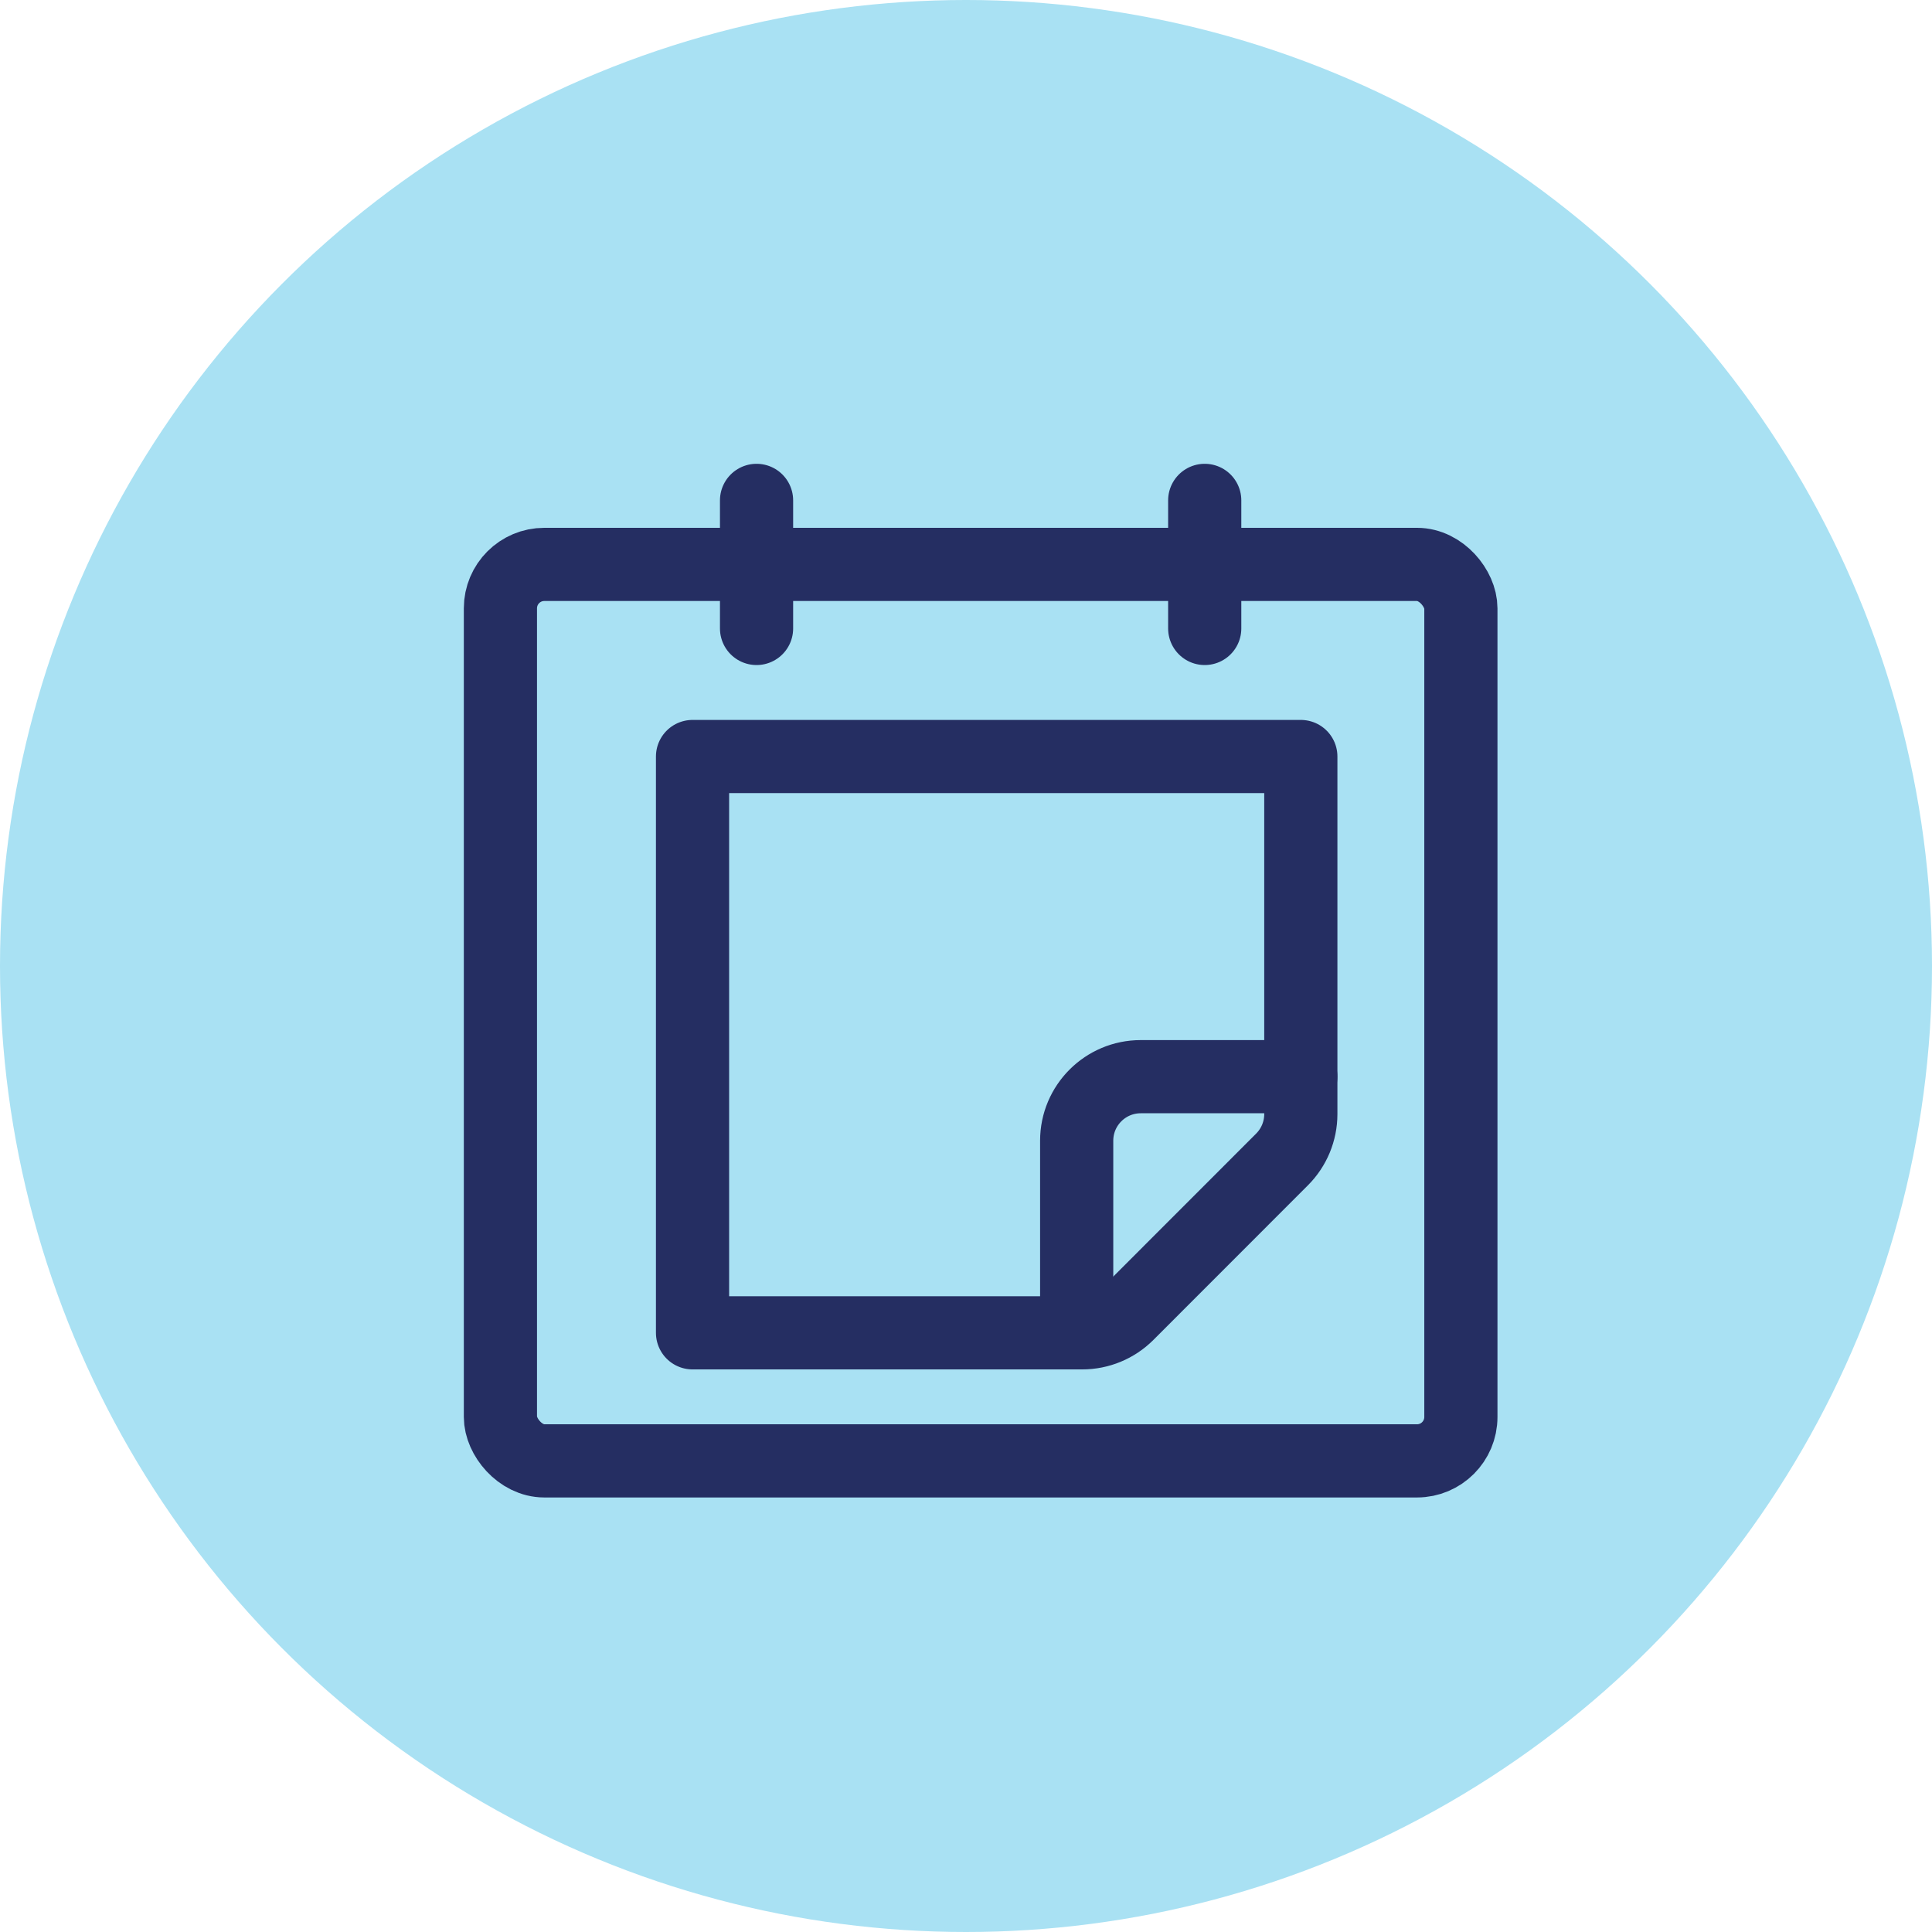
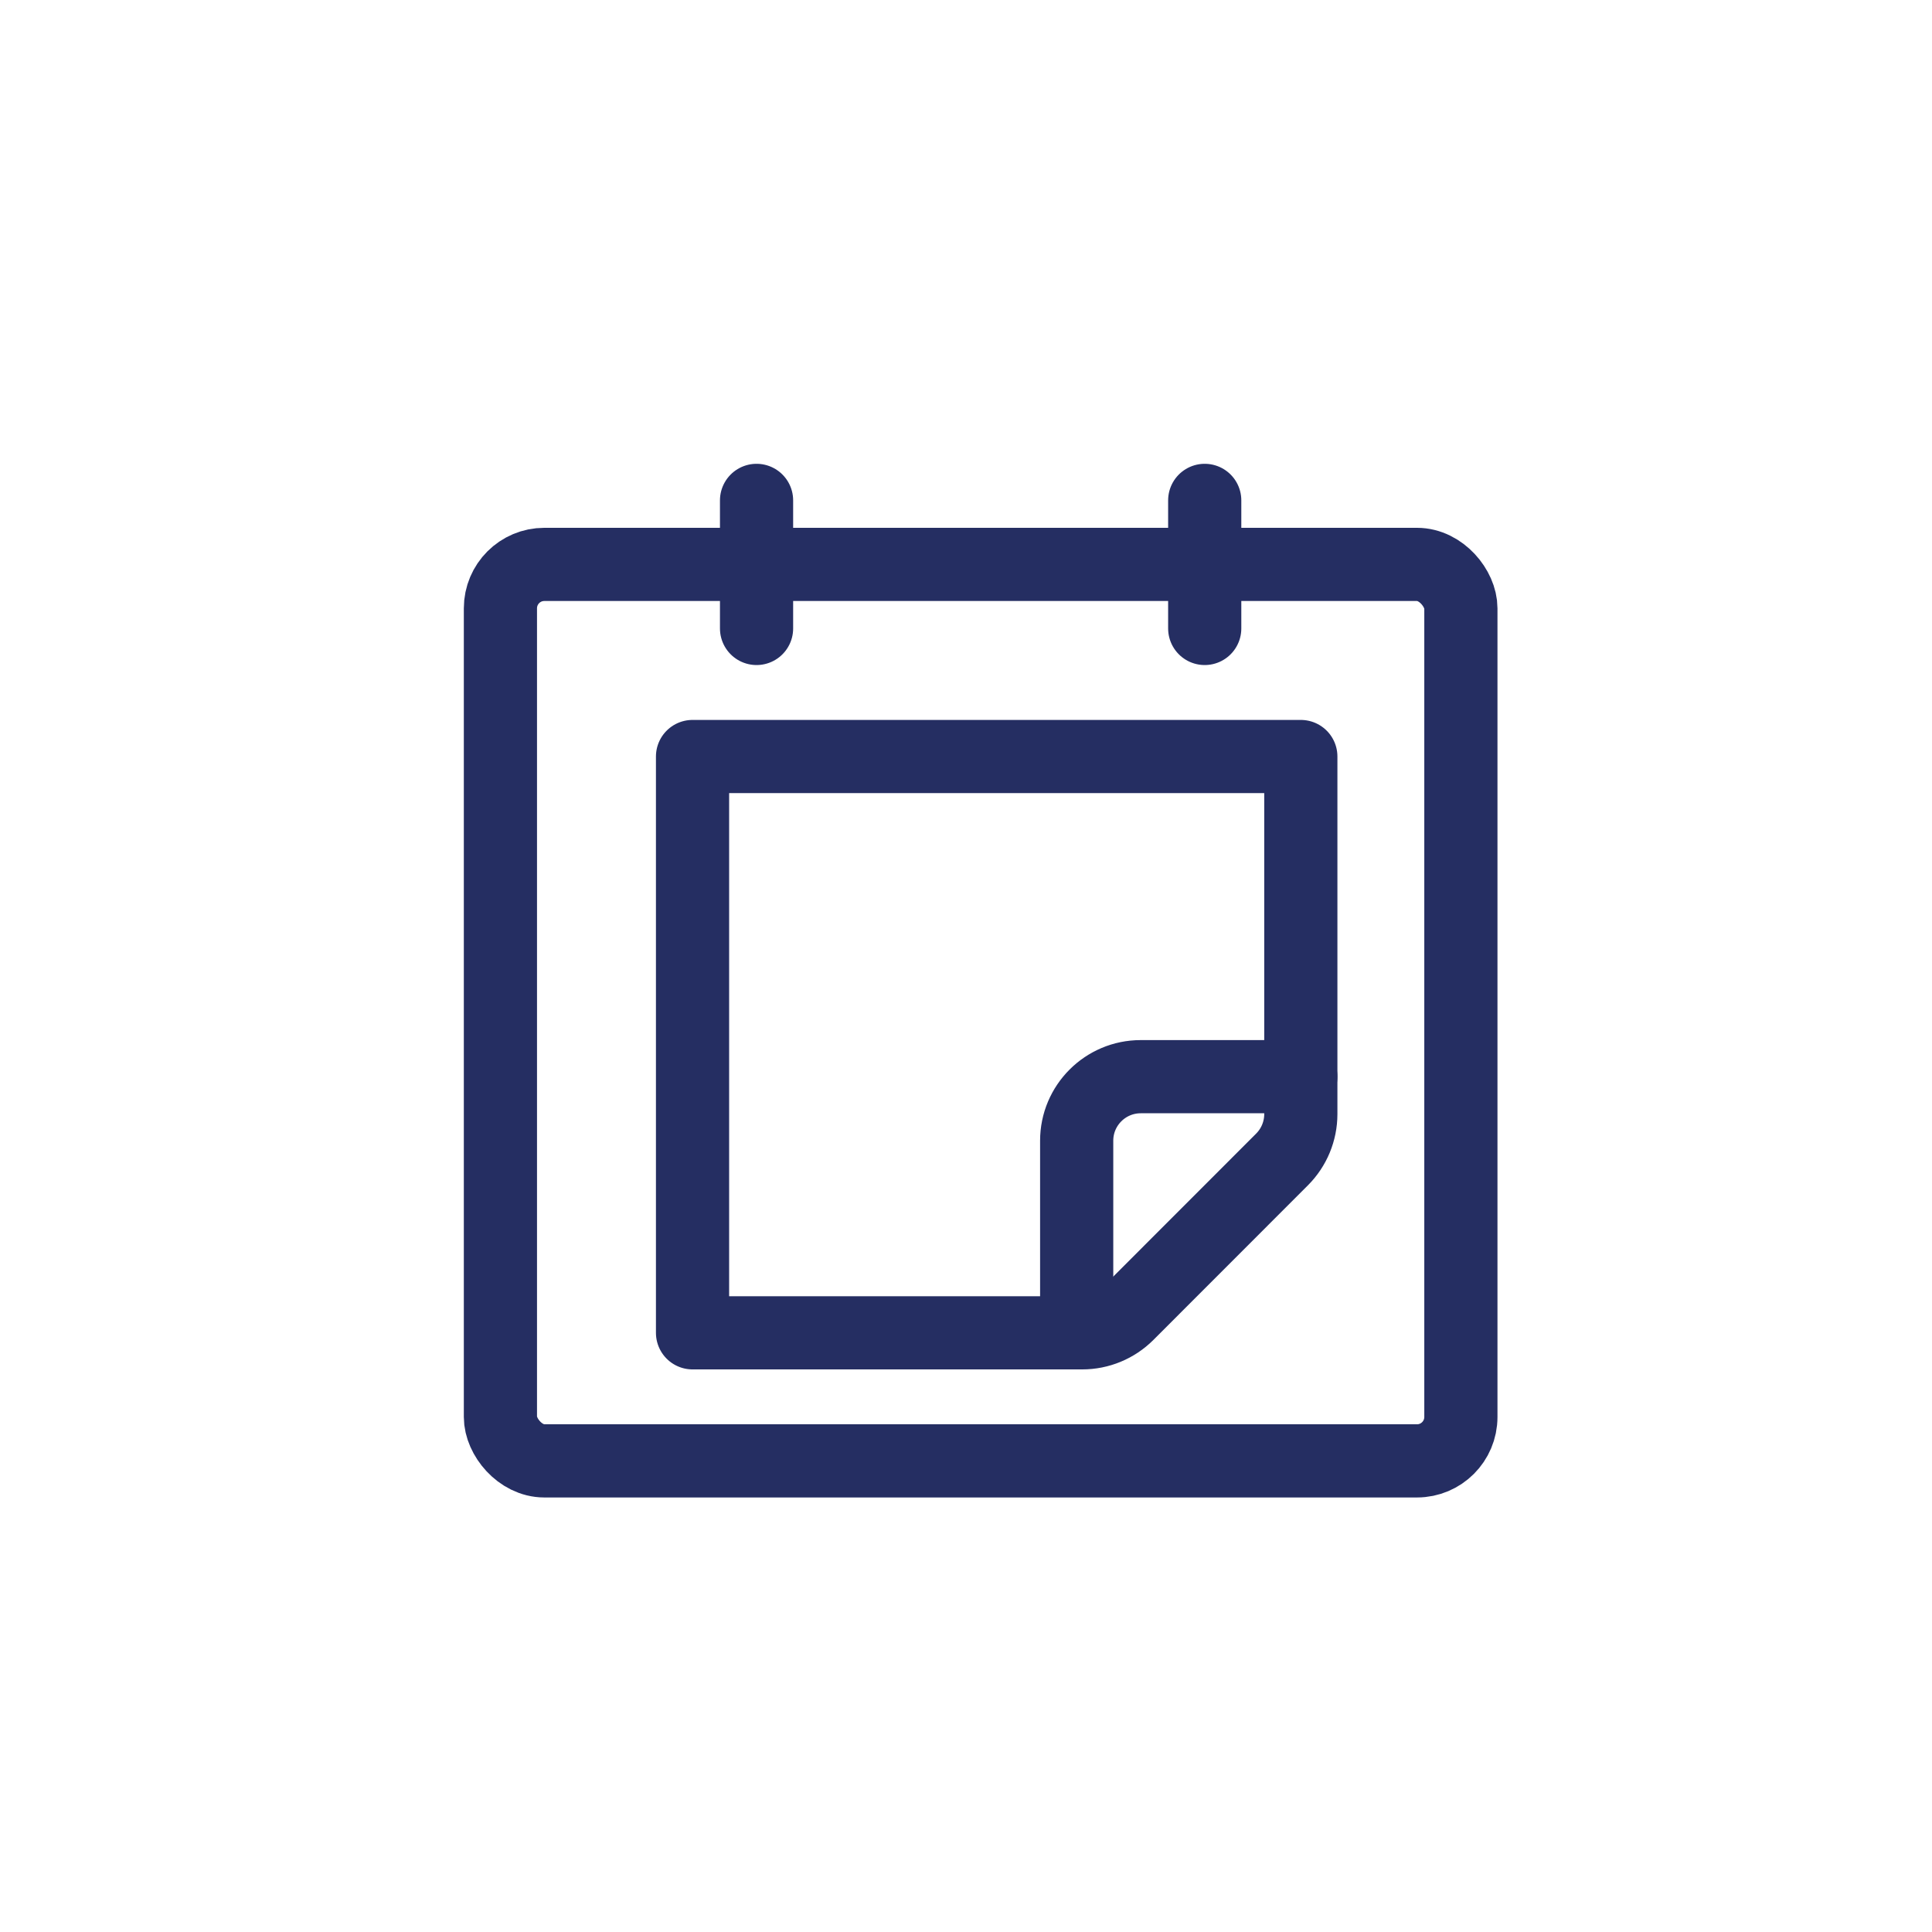
<svg xmlns="http://www.w3.org/2000/svg" width="66px" height="66px" viewBox="0 0 66 66" version="1.1">
  <title>Group 13</title>
  <desc>Created with Sketch.</desc>
  <g id="Page-1" stroke="none" stroke-width="1" fill="none" fill-rule="evenodd">
    <g id="Careers" transform="translate(-774, -2734)">
      <g id="Group-9" transform="translate(170, 2342)">
        <g id="Group-5">
          <g id="Group-10">
            <g id="Group-13" transform="translate(604, 392)">
              <g id="benefits-icon" fill="#A9E1F3">
                <g id="BG">
-                   <circle id="Oval-2" cx="33" cy="33" r="33" />
-                 </g>
+                   </g>
              </g>
              <g id="notes-calendar" transform="translate(16, 16)" stroke="#252E62" stroke-linecap="round" stroke-linejoin="round" stroke-width="2.5">
                <rect id="Rectangle" x="1.095" y="3.281" width="32.811" height="30.625" rx="1.5" />
                <path d="M9.845,1.094 L9.845,5.469" id="Path" />
                <path d="M25.155,1.094 L25.155,5.469" id="Path" />
                <path d="M28.438,9.844 L28.438,22.063 C28.437,22.643 28.206,23.199 27.796,23.609 L22.517,28.891 C22.106,29.301 21.55,29.532 20.969,29.531 L7.658,29.531 L7.658,9.844 L28.438,9.844 Z" id="Path" />
                <path d="M28.438,20.781 L22.969,20.781 C21.761,20.781 20.781,21.761 20.781,22.969 L20.781,29.531" id="Path" />
              </g>
            </g>
          </g>
        </g>
      </g>
    </g>
  </g>
</svg>